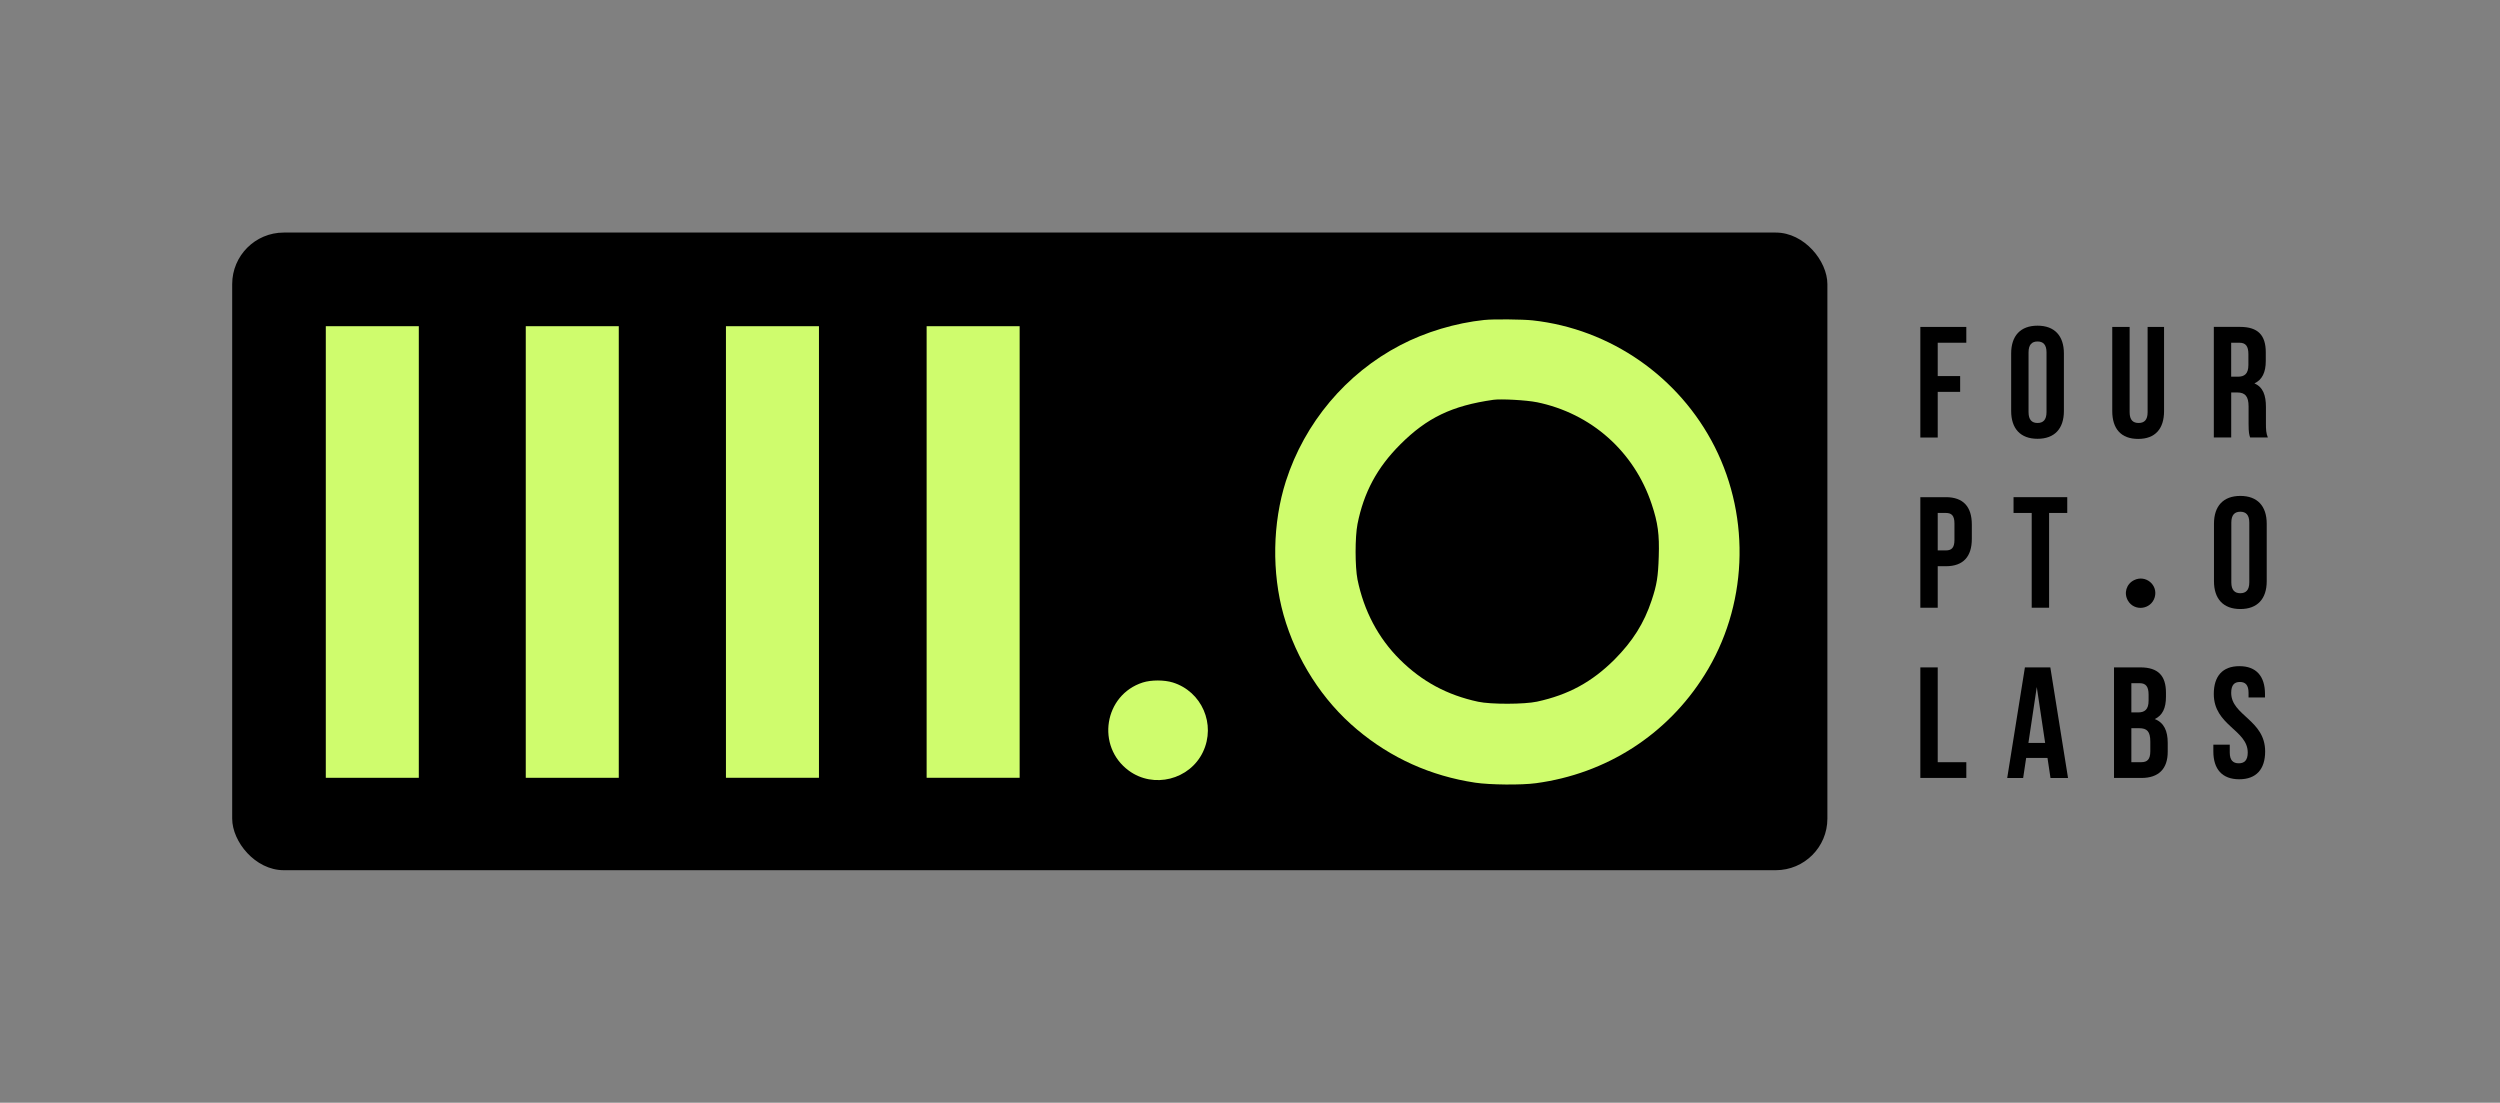
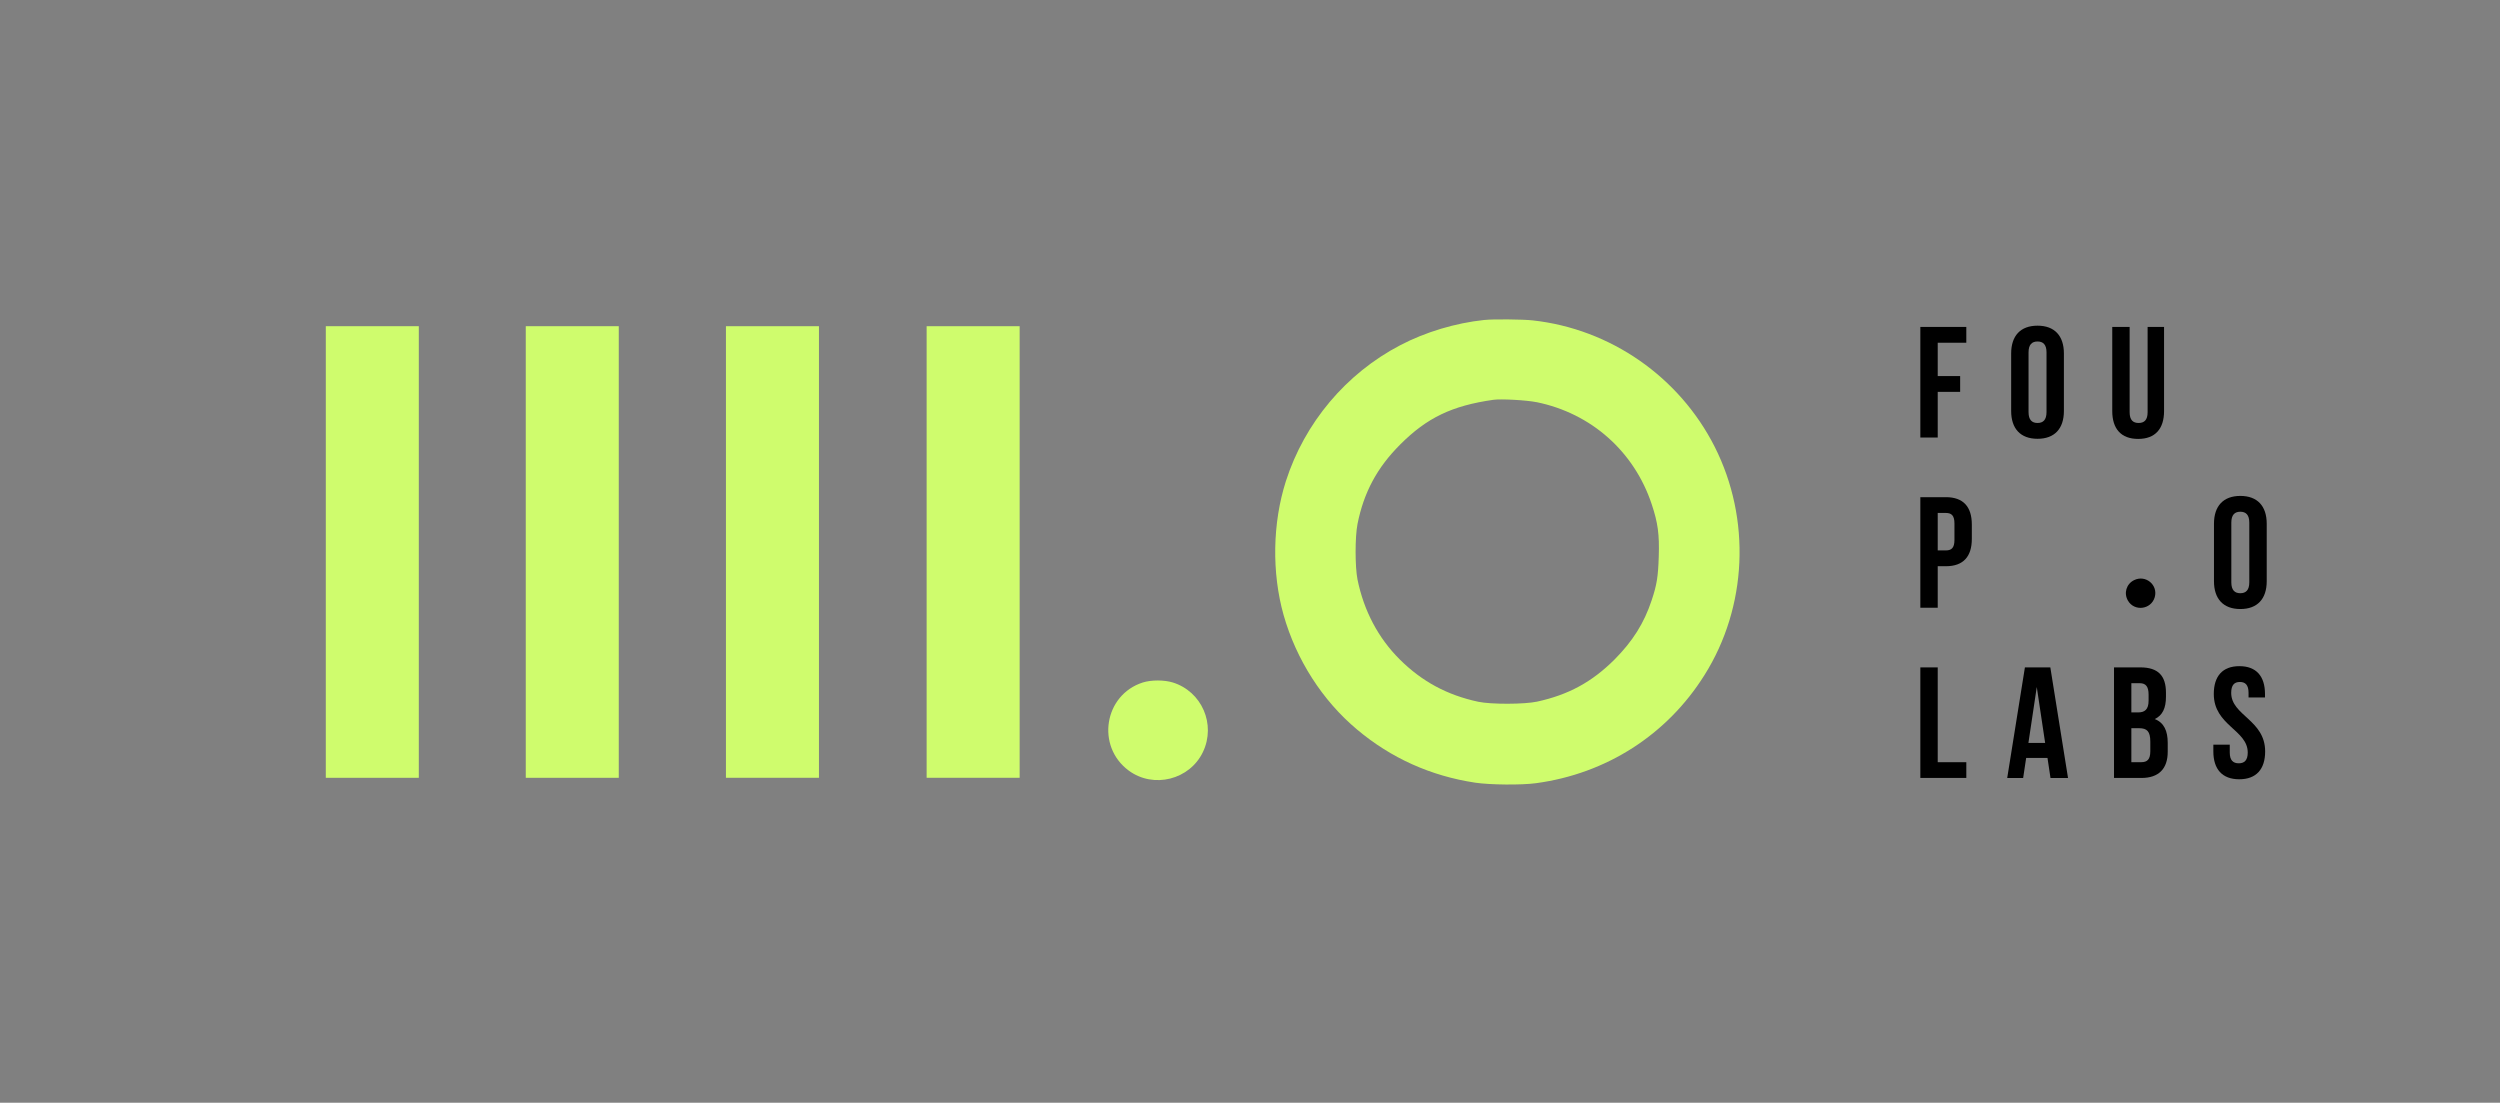
<svg xmlns="http://www.w3.org/2000/svg" id="Logos_for_export" data-name="Logos for export" viewBox="0 0 798.27 352.11">
  <rect x="0" y="0" width="798.27" height="352.11" fill="#808080" stroke="none" />
  <defs>
    <style>
      .cls-1 {
        fill: #cffc6d;
      }
    </style>
  </defs>
-   <rect x="74.14" y="74.26" width="509.36" height="203.6" rx="16.47" ry="16.47" />
  <g>
    <path class="cls-1" d="M474,102.16c-9.24.97-18.84,3.86-26.87,8.06-17.33,9.03-30.56,24.79-36.54,43.43-4.27,13.37-4.53,29.19-.74,42.69,4.06,14.31,12.39,27.34,23.51,36.64,10.85,9.1,23.48,14.78,37.65,16.93,4.67.71,14.81.81,19.45.17,22.44-3.02,41.85-15.45,53.8-34.53,13.67-21.73,14.91-49.81,3.26-72.88-11.32-22.37-33.32-37.65-58.14-40.37-3.02-.34-12.7-.44-15.38-.13ZM490.69,128.42c17.4,3.56,31.13,15.75,36.71,32.58,1.98,5.91,2.49,9.67,2.25,16.76-.2,6.35-.6,8.97-2.28,13.97-2.42,7.29-6.05,13.03-11.86,18.88-7.22,7.19-14.71,11.25-24.72,13.43-4.03.87-14.74.91-18.81.03-9.87-2.12-17.93-6.45-25.02-13.5-6.89-6.85-11.45-15.52-13.5-25.52-.81-4.16-.81-13.57,0-17.73,2.02-10.14,6.28-18.04,13.67-25.42,8.5-8.5,16.49-12.36,29.72-14.24,2.42-.34,10.55.1,13.84.77Z" />
    <path class="cls-1" d="M104.03,176.26v72.09h29.7V104.16h-29.7v72.09Z" />
    <path class="cls-1" d="M167.88,176.26v72.09h29.7V104.16h-29.7v72.09Z" />
    <path class="cls-1" d="M231.8,176.26v72.09h29.7V104.16h-29.7v72.09Z" />
    <path class="cls-1" d="M295.88,176.26v72.09h29.7V104.16h-29.7v72.09Z" />
    <path class="cls-1" d="M364.91,217.92c-12.38,3.96-14.99,20.4-4.49,28.14,7.92,5.83,19.45,2.93,23.69-5.94,4.21-8.84-.35-19.31-9.62-22.2-2.76-.85-6.86-.85-9.58,0Z" />
  </g>
  <g>
    <path d="M618.73,120.08h7.16v5.04h-7.16v14.58h-5.55v-35.31h14.68v5.04h-9.13v10.64Z" />
    <path d="M642.18,112.87c0-5.65,2.98-8.88,8.42-8.88s8.42,3.23,8.42,8.88v18.36c0,5.65-2.98,8.88-8.42,8.88s-8.42-3.23-8.42-8.88v-18.36ZM647.73,131.58c0,2.52,1.11,3.48,2.87,3.48s2.87-.96,2.87-3.48v-19.06c0-2.52-1.11-3.48-2.87-3.48s-2.87.96-2.87,3.48v19.06Z" />
    <path d="M680.01,104.39v27.24c0,2.52,1.11,3.43,2.87,3.43s2.87-.91,2.87-3.43v-27.24h5.25v26.88c0,5.65-2.82,8.88-8.27,8.88s-8.27-3.23-8.27-8.88v-26.88h5.55Z" />
-     <path d="M718.49,139.7c-.3-.91-.5-1.46-.5-4.34v-5.55c0-3.28-1.11-4.49-3.63-4.49h-1.92v14.37h-5.55v-35.31h8.37c5.75,0,8.22,2.67,8.22,8.12v2.77c0,3.63-1.16,6-3.63,7.16,2.77,1.16,3.68,3.83,3.68,7.51v5.45c0,1.71.05,2.98.61,4.29h-5.65ZM712.43,109.44v10.84h2.17c2.07,0,3.33-.91,3.33-3.73v-3.48c0-2.52-.86-3.63-2.82-3.63h-2.67Z" />
    <path d="M629.62,167.48v4.59c0,5.65-2.72,8.73-8.27,8.73h-2.62v13.26h-5.55v-35.31h8.17c5.55,0,8.27,3.08,8.27,8.73ZM618.73,163.8v11.95h2.62c1.77,0,2.72-.81,2.72-3.33v-5.3c0-2.52-.96-3.33-2.72-3.33h-2.62Z" />
-     <path d="M642.94,158.75h17.15v5.04h-5.8v30.26h-5.55v-30.26h-5.8v-5.04Z" />
    <path d="M706.94,167.23c0-5.65,2.98-8.88,8.42-8.88s8.42,3.23,8.42,8.88v18.36c0,5.65-2.98,8.88-8.42,8.88s-8.42-3.23-8.42-8.88v-18.36ZM712.48,185.94c0,2.52,1.11,3.48,2.87,3.48s2.87-.96,2.87-3.48v-19.06c0-2.52-1.11-3.48-2.87-3.48s-2.87.96-2.87,3.48v19.06Z" />
    <path d="M613.18,213.11h5.55v30.26h9.13v5.04h-14.68v-35.31Z" />
    <path d="M660.34,248.42h-5.6l-.96-6.41h-6.81l-.96,6.41h-5.09l5.65-35.31h8.12l5.65,35.31ZM647.68,237.22h5.35l-2.67-17.85-2.67,17.85Z" />
    <path d="M691.61,221.23v1.26c0,3.63-1.11,5.95-3.58,7.11,2.98,1.16,4.14,3.83,4.14,7.57v2.87c0,5.45-2.87,8.37-8.42,8.37h-8.73v-35.31h8.37c5.75,0,8.22,2.67,8.22,8.12ZM680.56,218.15v9.33h2.17c2.07,0,3.33-.91,3.33-3.73v-1.97c0-2.52-.86-3.63-2.82-3.63h-2.67ZM680.56,232.53v10.84h3.18c1.87,0,2.87-.86,2.87-3.48v-3.08c0-3.28-1.06-4.29-3.58-4.29h-2.47Z" />
    <path d="M715.06,212.71c5.4,0,8.17,3.23,8.17,8.88v1.11h-5.25v-1.46c0-2.52-1.01-3.48-2.77-3.48s-2.77.96-2.77,3.48c0,7.26,10.84,8.62,10.84,18.71,0,5.65-2.82,8.88-8.27,8.88s-8.27-3.23-8.27-8.88v-2.17h5.24v2.52c0,2.52,1.11,3.43,2.87,3.43s2.87-.91,2.87-3.43c0-7.26-10.84-8.62-10.84-18.71,0-5.65,2.77-8.88,8.17-8.88Z" />
    <path d="M681.42,185.25c-2.46,1.22-3.34,4.15-1.95,6.54,2.06,3.54,7.39,2.87,8.55-1.08,1.14-3.93-2.91-7.29-6.6-5.46Z" />
  </g>
</svg>